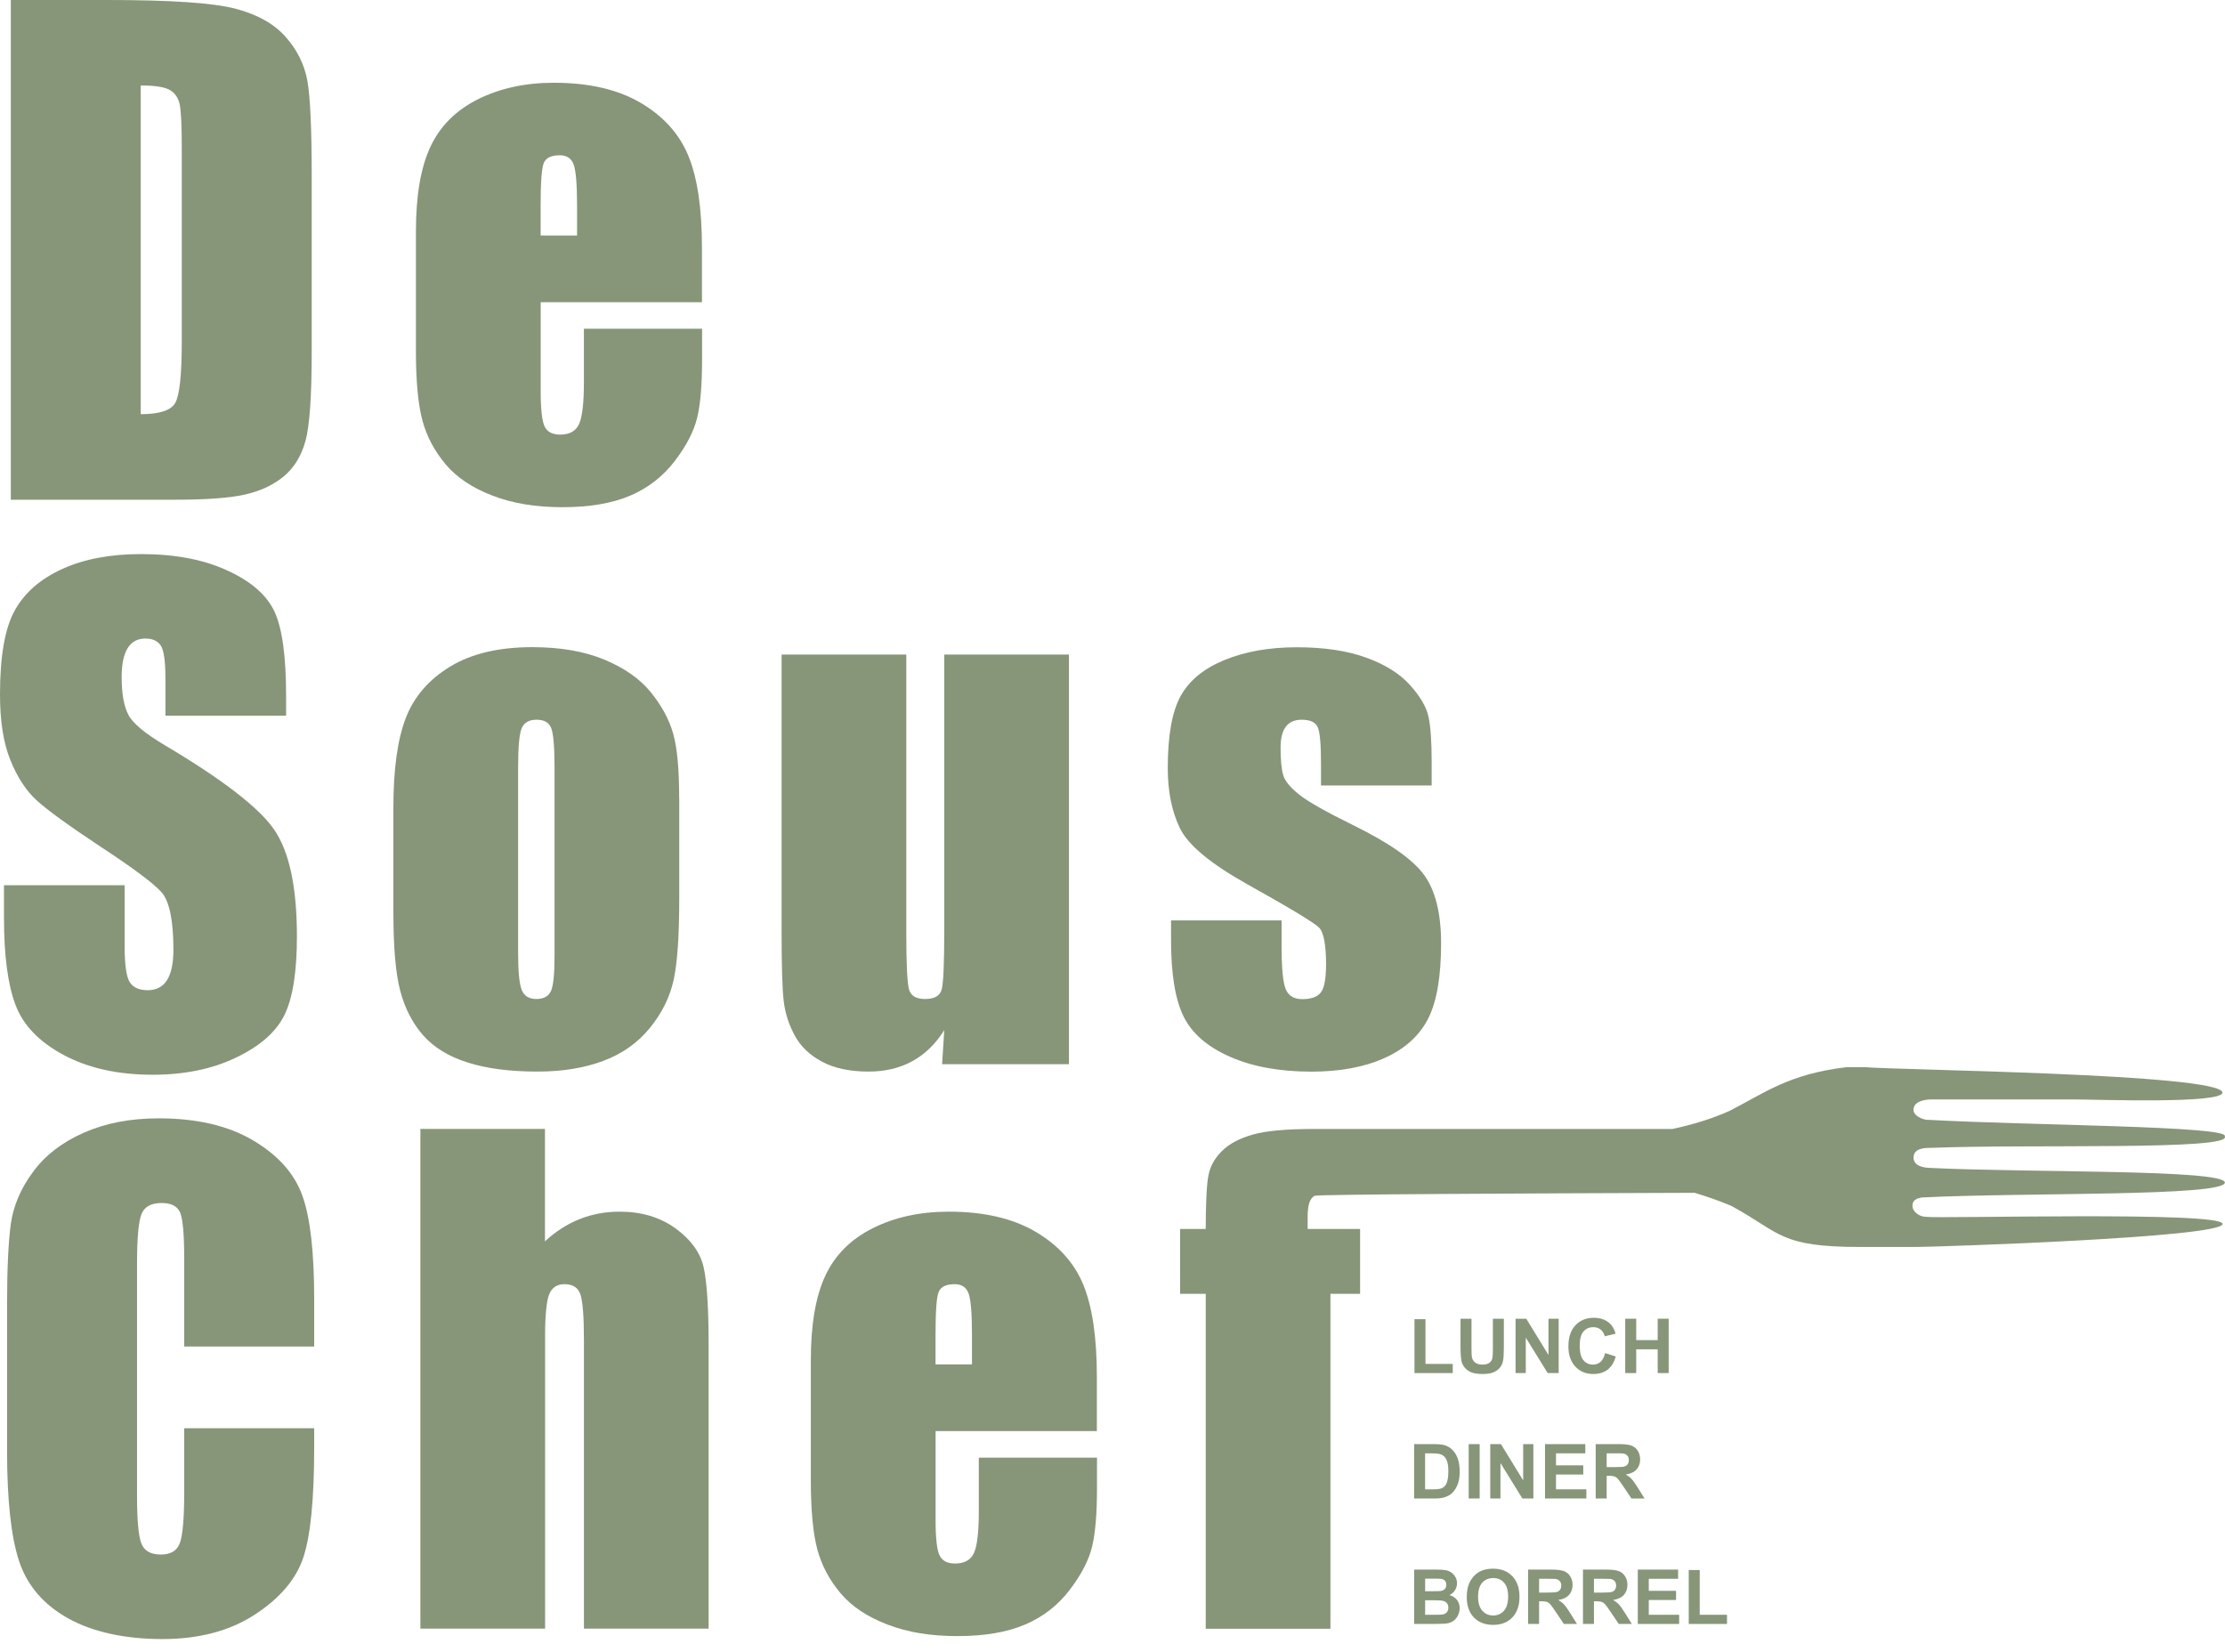
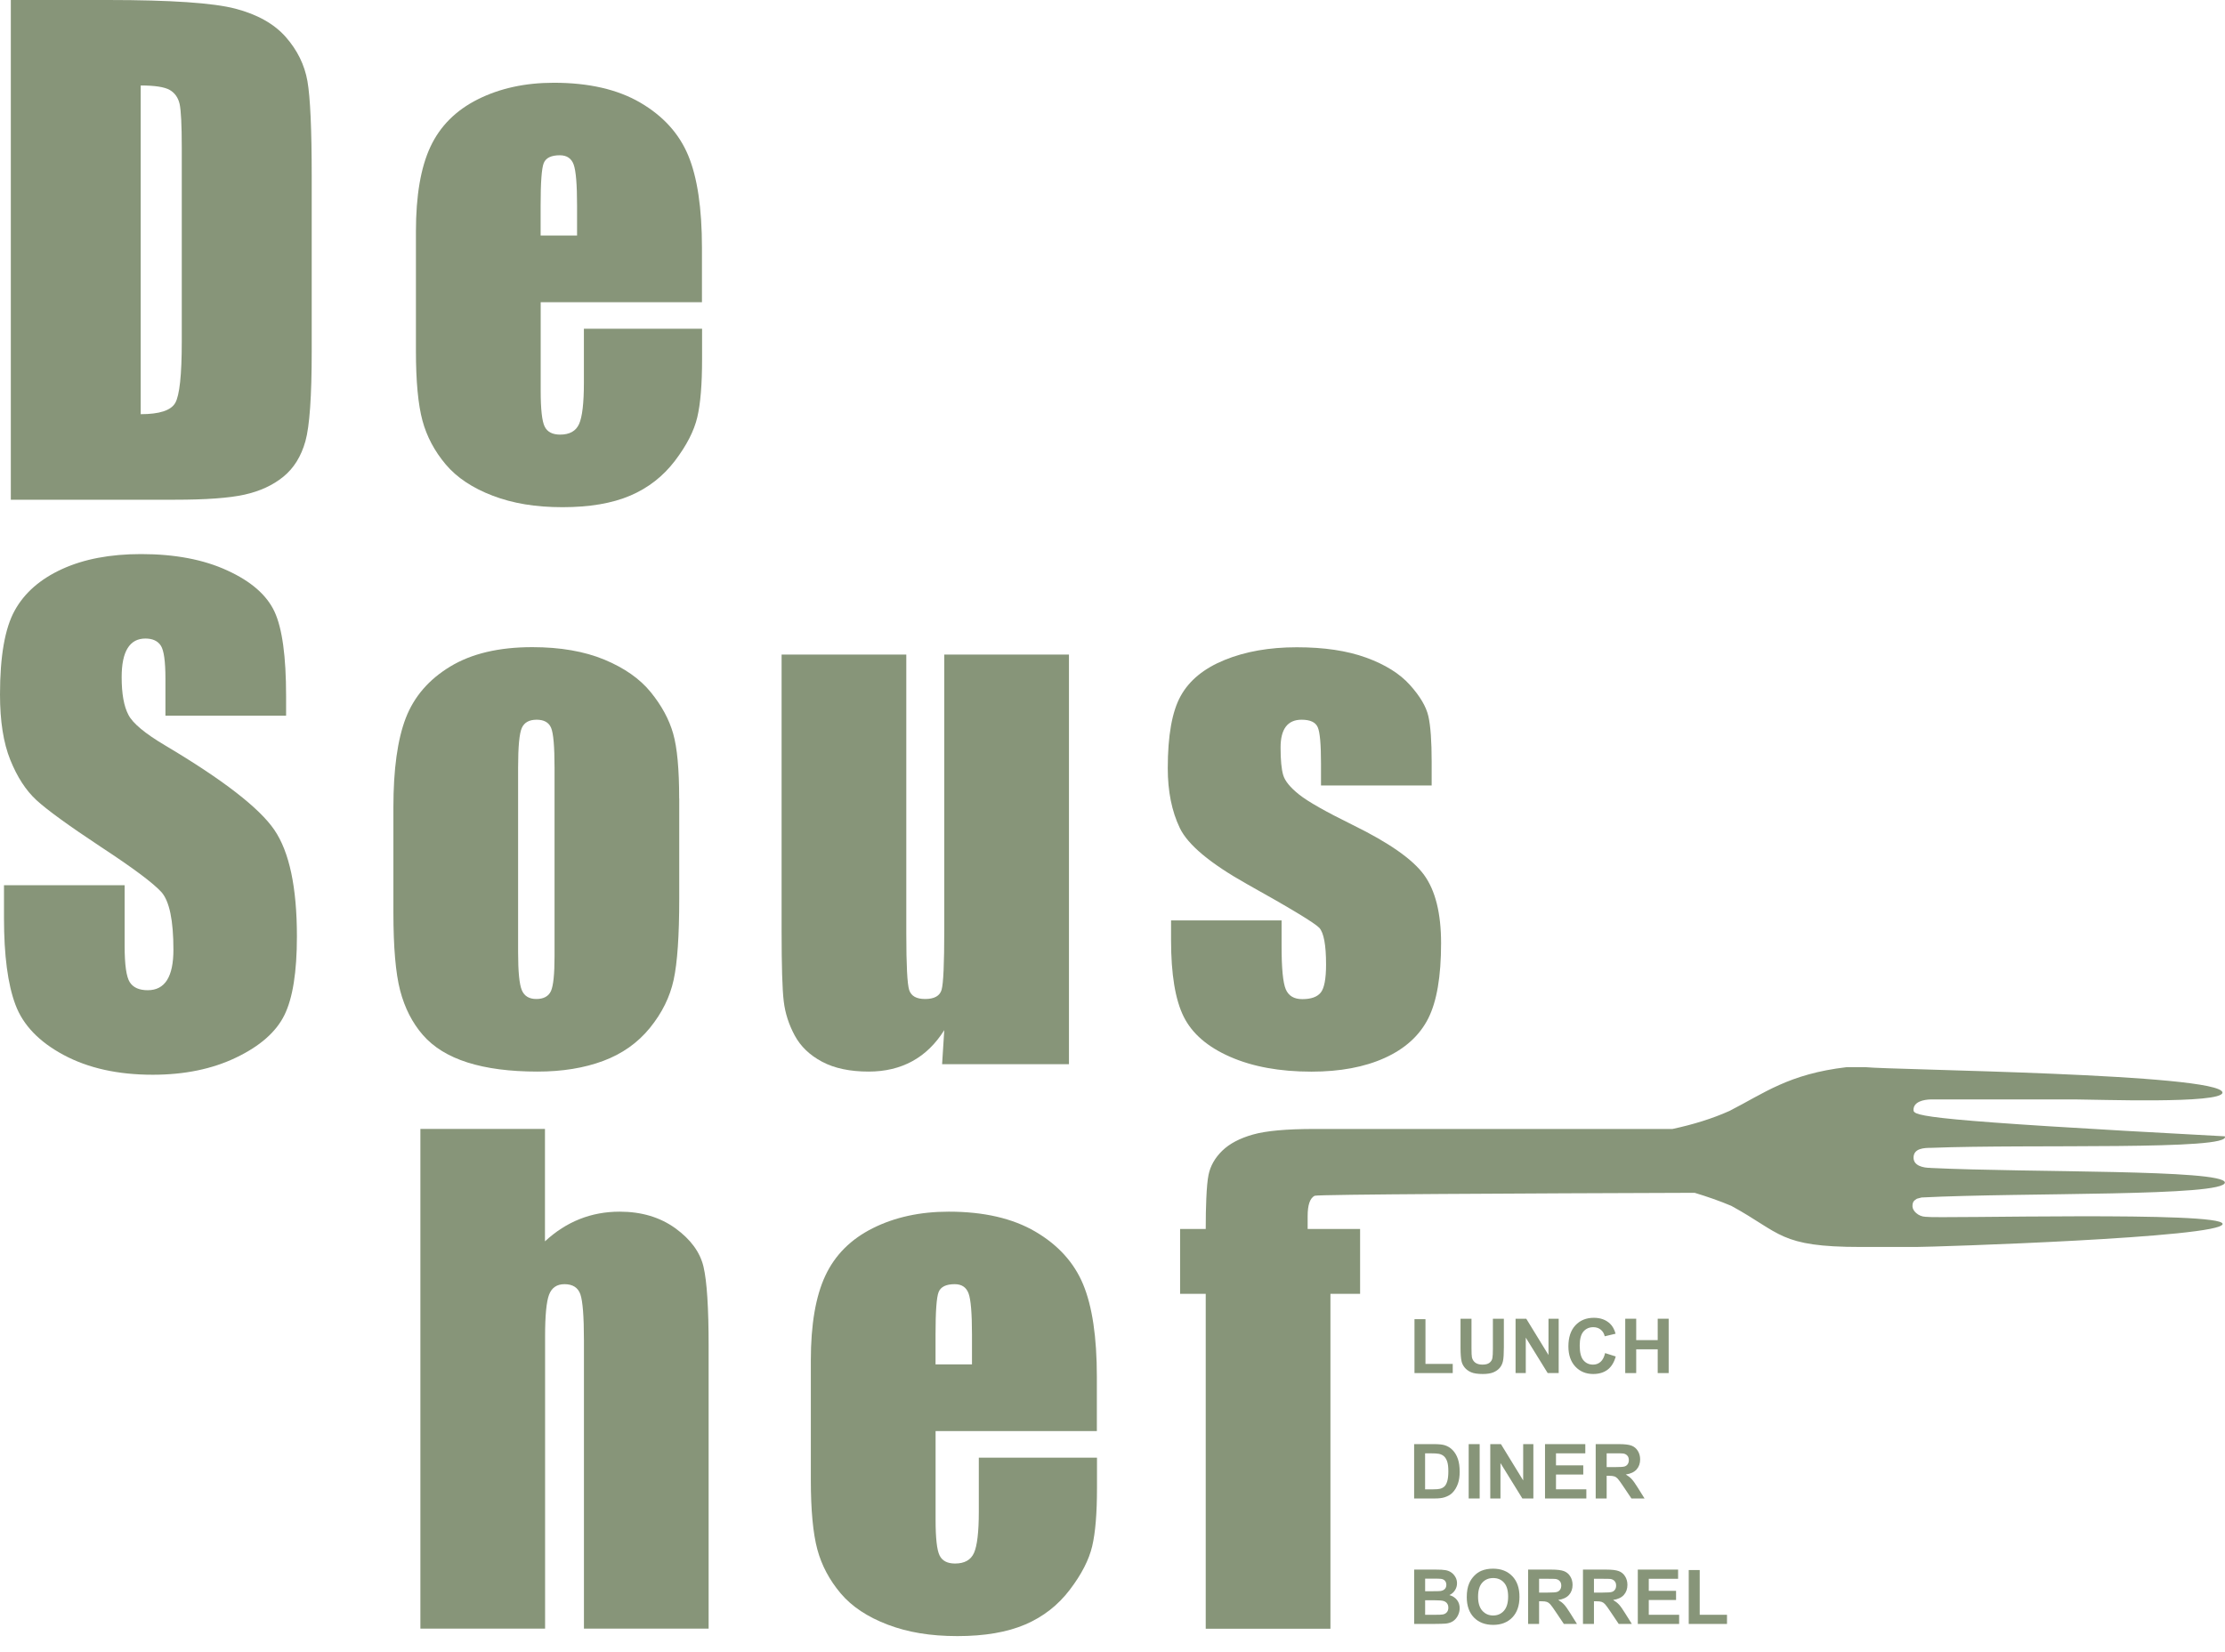
<svg xmlns="http://www.w3.org/2000/svg" width="167" height="124" viewBox="0 0 167 124" fill="none">
  <path d="M0.812 -6.10352e-05H8.111C12.822 -6.10352e-05 16.008 0.218 17.665 0.65C19.322 1.083 20.585 1.795 21.454 2.783C22.319 3.77 22.86 4.872 23.074 6.083C23.287 7.294 23.396 9.677 23.396 13.229V26.364C23.396 29.73 23.24 31.981 22.922 33.116C22.604 34.251 22.053 35.139 21.264 35.78C20.476 36.421 19.503 36.867 18.344 37.124C17.185 37.38 15.438 37.504 13.106 37.504H0.812V-6.10352e-05ZM10.561 6.415V31.084C11.967 31.084 12.831 30.804 13.154 30.238C13.477 29.673 13.643 28.144 13.643 25.642V11.073C13.643 9.374 13.586 8.286 13.482 7.806C13.372 7.327 13.125 6.976 12.741 6.752C12.351 6.529 11.63 6.415 10.561 6.415Z" fill="#879579" />
  <path d="M52.695 22.679H40.582V29.327C40.582 30.718 40.682 31.611 40.881 32.014C41.08 32.418 41.47 32.617 42.04 32.617C42.752 32.617 43.227 32.352 43.464 31.82C43.702 31.288 43.825 30.258 43.825 28.729V24.673H52.695V26.943C52.695 28.843 52.577 30.3 52.334 31.321C52.092 32.342 51.537 33.429 50.654 34.588C49.77 35.747 48.659 36.616 47.306 37.195C45.952 37.774 44.257 38.064 42.22 38.064C40.183 38.064 38.497 37.779 36.987 37.205C35.477 36.63 34.295 35.851 33.454 34.854C32.614 33.857 32.03 32.76 31.707 31.563C31.384 30.367 31.218 28.624 31.218 26.34V17.375C31.218 14.687 31.579 12.569 32.305 11.017C33.032 9.464 34.219 8.277 35.871 7.45C37.524 6.624 39.423 6.211 41.569 6.211C44.196 6.211 46.361 6.71 48.066 7.707C49.77 8.704 50.972 10.024 51.655 11.667C52.339 13.31 52.686 15.623 52.686 18.605V22.684L52.695 22.679ZM43.312 17.674V15.428C43.312 13.837 43.227 12.812 43.056 12.346C42.885 11.881 42.538 11.653 42.016 11.653C41.37 11.653 40.967 11.852 40.81 12.242C40.653 12.636 40.577 13.695 40.577 15.428V17.674H43.312Z" fill="#879579" />
  <path d="M21.473 53.71H12.417V50.933C12.417 49.636 12.303 48.81 12.071 48.454C11.838 48.098 11.453 47.922 10.912 47.922C10.323 47.922 9.882 48.159 9.583 48.639C9.283 49.119 9.131 49.845 9.131 50.819C9.131 52.072 9.302 53.012 9.639 53.649C9.962 54.28 10.879 55.045 12.394 55.942C16.734 58.521 19.469 60.634 20.594 62.286C21.72 63.939 22.285 66.603 22.285 70.278C22.285 72.951 21.971 74.917 21.345 76.185C20.718 77.453 19.512 78.512 17.717 79.371C15.927 80.231 13.842 80.658 11.463 80.658C8.851 80.658 6.624 80.164 4.782 79.177C2.935 78.189 1.728 76.931 1.159 75.402C0.584 73.873 0.299 71.703 0.299 68.891V66.436H9.355V71C9.355 72.405 9.483 73.308 9.739 73.711C9.996 74.115 10.447 74.314 11.092 74.314C11.738 74.314 12.223 74.058 12.541 73.55C12.859 73.042 13.016 72.282 13.016 71.28C13.016 69.072 12.716 67.628 12.114 66.949C11.496 66.27 9.977 65.135 7.55 63.545C5.124 61.94 3.519 60.772 2.73 60.045C1.942 59.318 1.292 58.316 0.774 57.034C0.256 55.752 0 54.114 0 52.124C0 49.252 0.366 47.153 1.102 45.823C1.833 44.494 3.02 43.458 4.658 42.708C6.297 41.958 8.272 41.583 10.589 41.583C13.12 41.583 15.281 41.991 17.061 42.813C18.847 43.629 20.024 44.66 20.604 45.904C21.183 47.148 21.473 49.261 21.473 52.238V53.72V53.71Z" fill="#879579" />
  <path d="M50.981 59.922V67.448C50.981 70.212 50.843 72.239 50.563 73.531C50.283 74.822 49.69 76.024 48.778 77.144C47.866 78.265 46.698 79.091 45.269 79.623C43.839 80.155 42.201 80.421 40.344 80.421C38.274 80.421 36.522 80.193 35.088 79.737C33.654 79.281 32.538 78.593 31.74 77.676C30.942 76.76 30.377 75.644 30.035 74.343C29.694 73.037 29.527 71.081 29.527 68.469V60.591C29.527 57.732 29.836 55.505 30.453 53.896C31.071 52.291 32.182 50.999 33.787 50.026C35.392 49.052 37.448 48.568 39.95 48.568C42.049 48.568 43.854 48.881 45.359 49.503C46.864 50.13 48.028 50.942 48.844 51.949C49.661 52.955 50.221 53.986 50.525 55.054C50.829 56.118 50.976 57.742 50.976 59.917L50.981 59.922ZM41.622 57.604C41.622 56.028 41.536 55.035 41.365 54.627C41.194 54.218 40.834 54.014 40.278 54.014C39.722 54.014 39.352 54.218 39.167 54.627C38.982 55.035 38.887 56.028 38.887 57.604V71.479C38.887 72.933 38.982 73.877 39.167 74.314C39.352 74.751 39.713 74.974 40.254 74.974C40.796 74.974 41.175 74.775 41.356 74.371C41.532 73.972 41.622 73.103 41.622 71.779V57.604Z" fill="#879579" />
  <path d="M80.232 49.128V79.865H70.711L70.873 77.311C70.222 78.346 69.424 79.124 68.475 79.642C67.525 80.16 66.433 80.421 65.198 80.421C63.792 80.421 62.624 80.174 61.698 79.68C60.772 79.186 60.089 78.531 59.647 77.709C59.205 76.888 58.93 76.038 58.825 75.15C58.716 74.262 58.664 72.496 58.664 69.855V49.123H68.023V70.041C68.023 72.434 68.095 73.854 68.242 74.305C68.389 74.751 68.783 74.974 69.434 74.974C70.127 74.974 70.54 74.742 70.673 74.281C70.806 73.82 70.873 72.329 70.873 69.808V49.123H80.232V49.128Z" fill="#879579" />
  <path d="M107.445 58.948H99.149V57.281C99.149 55.861 99.069 54.959 98.907 54.584C98.746 54.204 98.342 54.014 97.692 54.014C97.165 54.014 96.77 54.19 96.509 54.537C96.248 54.883 96.115 55.406 96.115 56.099C96.115 57.039 96.181 57.732 96.314 58.174C96.447 58.616 96.837 59.095 97.497 59.622C98.152 60.149 99.501 60.914 101.538 61.916C104.254 63.245 106.039 64.494 106.889 65.667C107.739 66.84 108.162 68.55 108.162 70.786C108.162 73.289 107.839 75.174 107.189 76.451C106.538 77.724 105.455 78.707 103.936 79.395C102.416 80.084 100.579 80.426 98.432 80.426C96.053 80.426 94.021 80.055 92.331 79.314C90.64 78.574 89.477 77.572 88.845 76.304C88.213 75.036 87.895 73.122 87.895 70.558V69.077H96.191V71.023C96.191 72.676 96.296 73.749 96.504 74.243C96.713 74.737 97.126 74.984 97.744 74.984C98.409 74.984 98.869 74.818 99.135 74.485C99.396 74.153 99.529 73.455 99.529 72.386C99.529 70.919 99.358 70.003 99.021 69.632C98.665 69.262 96.851 68.165 93.579 66.341C90.83 64.798 89.154 63.397 88.551 62.139C87.948 60.881 87.648 59.385 87.648 57.657C87.648 55.202 87.971 53.392 88.622 52.224C89.272 51.056 90.369 50.159 91.922 49.527C93.475 48.895 95.275 48.577 97.331 48.577C99.387 48.577 101.101 48.834 102.53 49.351C103.96 49.869 105.057 50.553 105.821 51.403C106.586 52.253 107.051 53.041 107.212 53.767C107.374 54.494 107.455 55.629 107.455 57.172V58.958L107.445 58.948Z" fill="#879579" />
-   <path d="M23.581 101.053H13.827V94.533C13.827 92.639 13.723 91.456 13.514 90.986C13.305 90.516 12.844 90.284 12.137 90.284C11.334 90.284 10.826 90.568 10.608 91.143C10.394 91.713 10.285 92.947 10.285 94.847V112.264C10.285 114.088 10.394 115.275 10.608 115.831C10.821 116.386 11.31 116.666 12.065 116.666C12.82 116.666 13.267 116.386 13.49 115.831C13.713 115.275 13.827 113.964 13.827 111.904V107.188H23.581V108.651C23.581 112.53 23.305 115.284 22.759 116.908C22.213 118.532 20.997 119.957 19.122 121.177C17.246 122.398 14.934 123.01 12.184 123.01C9.435 123.01 6.97 122.493 5.118 121.458C3.266 120.422 2.037 118.988 1.433 117.16C0.83 115.332 0.531 112.578 0.531 108.902V97.948C0.531 95.246 0.626 93.218 0.811 91.865C0.997 90.516 1.547 89.21 2.469 87.962C3.385 86.713 4.662 85.725 6.291 85.008C7.92 84.291 9.791 83.93 11.909 83.93C14.782 83.93 17.151 84.486 19.017 85.597C20.883 86.708 22.113 88.09 22.702 89.752C23.291 91.409 23.581 93.987 23.581 97.487V101.048V101.053Z" fill="#879579" />
  <path d="M40.903 84.723V93.161C41.705 92.42 42.574 91.86 43.51 91.49C44.445 91.119 45.442 90.934 46.511 90.934C48.149 90.934 49.54 91.352 50.694 92.183C51.843 93.019 52.546 93.978 52.802 95.065C53.059 96.153 53.187 98.142 53.187 101.029V122.227H43.828V100.593C43.828 98.802 43.737 97.648 43.562 97.14C43.386 96.632 42.987 96.376 42.37 96.376C41.8 96.376 41.411 96.637 41.211 97.164C41.012 97.691 40.912 98.731 40.912 100.289V122.227H31.553V84.723H40.912H40.903Z" fill="#879579" />
  <path d="M82.336 107.402H70.222V114.05C70.222 115.441 70.322 116.334 70.522 116.737C70.721 117.141 71.111 117.341 71.68 117.341C72.393 117.341 72.867 117.075 73.105 116.543C73.342 116.011 73.466 114.981 73.466 113.452V109.396H82.336V111.666C82.336 113.565 82.217 115.023 81.975 116.044C81.733 117.065 81.177 118.153 80.294 119.311C79.411 120.47 78.3 121.339 76.946 121.918C75.593 122.497 73.898 122.787 71.861 122.787C69.824 122.787 68.138 122.502 66.628 121.928C65.118 121.353 63.935 120.574 63.095 119.577C62.255 118.58 61.67 117.483 61.347 116.286C61.025 115.09 60.858 113.347 60.858 111.063V102.098C60.858 99.41 61.219 97.292 61.946 95.74C62.672 94.187 63.859 93 65.512 92.173C67.164 91.347 69.064 90.934 71.21 90.934C73.836 90.934 76.001 91.433 77.706 92.43C79.411 93.427 80.612 94.747 81.296 96.39C81.98 98.033 82.326 100.346 82.326 103.328V107.407L82.336 107.402ZM72.953 102.397V100.151C72.953 98.56 72.867 97.534 72.697 97.069C72.525 96.604 72.179 96.376 71.656 96.376C71.011 96.376 70.607 96.575 70.45 96.965C70.294 97.359 70.218 98.418 70.218 100.151V102.397H72.953Z" fill="#879579" />
  <path d="M106.166 103.048V99.002H106.99V102.36H109.037V103.048H106.166Z" fill="#879579" />
  <path d="M109.622 98.969H110.445V101.178C110.445 101.528 110.455 101.756 110.476 101.859C110.511 102.026 110.595 102.161 110.726 102.263C110.86 102.363 111.042 102.413 111.272 102.413C111.505 102.413 111.682 102.366 111.8 102.271C111.919 102.175 111.99 102.057 112.014 101.918C112.039 101.779 112.051 101.548 112.051 101.225V98.969H112.874V101.111C112.874 101.601 112.852 101.947 112.807 102.149C112.763 102.351 112.68 102.522 112.56 102.661C112.441 102.8 112.282 102.911 112.081 102.995C111.881 103.076 111.619 103.117 111.297 103.117C110.907 103.117 110.611 103.073 110.409 102.984C110.209 102.893 110.05 102.776 109.933 102.633C109.816 102.488 109.739 102.337 109.702 102.179C109.649 101.946 109.622 101.601 109.622 101.144V98.969Z" fill="#879579" />
  <path d="M113.753 103.048V98.969H114.555L116.224 101.693V98.969H116.989V103.048H116.163L114.519 100.388V103.048H113.753Z" fill="#879579" />
  <path d="M120.473 101.548L121.271 101.801C121.149 102.246 120.945 102.577 120.659 102.794C120.375 103.009 120.015 103.117 119.577 103.117C119.035 103.117 118.59 102.933 118.241 102.563C117.893 102.192 117.718 101.686 117.718 101.044C117.718 100.365 117.894 99.838 118.244 99.464C118.595 99.087 119.056 98.899 119.627 98.899C120.126 98.899 120.531 99.046 120.843 99.341C121.028 99.516 121.167 99.766 121.26 100.093L120.445 100.287C120.397 100.076 120.296 99.909 120.142 99.787C119.99 99.664 119.804 99.603 119.585 99.603C119.283 99.603 119.037 99.712 118.848 99.928C118.661 100.146 118.567 100.497 118.567 100.983C118.567 101.499 118.66 101.866 118.845 102.085C119.031 102.304 119.272 102.413 119.569 102.413C119.787 102.413 119.976 102.344 120.133 102.204C120.291 102.065 120.404 101.846 120.473 101.548Z" fill="#879579" />
  <path d="M121.984 103.048V98.969H122.807V100.574H124.421V98.969H125.244V103.048H124.421V101.264H122.807V103.048H121.984Z" fill="#879579" />
  <path d="M106.139 108.38H107.644C107.983 108.38 108.242 108.406 108.42 108.458C108.659 108.529 108.864 108.654 109.035 108.834C109.206 109.014 109.336 109.234 109.425 109.496C109.514 109.756 109.558 110.077 109.558 110.459C109.558 110.794 109.516 111.084 109.433 111.327C109.331 111.623 109.185 111.864 108.996 112.047C108.853 112.186 108.66 112.295 108.417 112.373C108.236 112.43 107.993 112.459 107.688 112.459H106.139V108.38ZM106.962 109.07V111.772H107.577C107.807 111.772 107.973 111.759 108.075 111.733C108.209 111.7 108.319 111.643 108.406 111.563C108.495 111.483 108.568 111.353 108.623 111.171C108.679 110.987 108.707 110.738 108.707 110.422C108.707 110.107 108.679 109.865 108.623 109.696C108.568 109.527 108.49 109.396 108.39 109.301C108.289 109.207 108.162 109.143 108.008 109.109C107.893 109.083 107.668 109.07 107.332 109.07H106.962Z" fill="#879579" />
  <path d="M110.234 112.459V108.38H111.058V112.459H110.234Z" fill="#879579" />
  <path d="M111.854 112.459V108.38H112.655L114.324 111.104V108.38H115.089V112.459H114.263L112.619 109.799V112.459H111.854Z" fill="#879579" />
  <path d="M115.963 112.459V108.38H118.987V109.07H116.787V109.974H118.834V110.662H116.787V111.772H119.065V112.459H115.963Z" fill="#879579" />
  <path d="M119.767 112.459V108.38H121.5C121.936 108.38 122.252 108.417 122.449 108.491C122.647 108.564 122.806 108.694 122.925 108.881C123.043 109.068 123.103 109.283 123.103 109.524C123.103 109.83 123.013 110.083 122.833 110.283C122.653 110.482 122.384 110.607 122.026 110.659C122.204 110.763 122.35 110.877 122.465 111.001C122.582 111.125 122.739 111.346 122.936 111.663L123.434 112.459H122.449L121.853 111.572C121.642 111.254 121.497 111.055 121.419 110.973C121.341 110.89 121.259 110.833 121.172 110.804C121.084 110.772 120.946 110.756 120.757 110.756H120.59V112.459H119.767ZM120.59 110.105H121.199C121.595 110.105 121.841 110.089 121.94 110.055C122.038 110.022 122.115 109.964 122.17 109.883C122.226 109.801 122.254 109.699 122.254 109.577C122.254 109.439 122.217 109.329 122.143 109.246C122.07 109.16 121.967 109.106 121.834 109.084C121.767 109.075 121.567 109.07 121.233 109.07H120.59V110.105Z" fill="#879579" />
  <path d="M106.142 117.796H107.772C108.095 117.796 108.335 117.81 108.493 117.838C108.652 117.864 108.794 117.92 108.918 118.005C109.045 118.09 109.149 118.205 109.233 118.347C109.316 118.488 109.358 118.647 109.358 118.823C109.358 119.014 109.306 119.19 109.202 119.349C109.1 119.509 108.961 119.628 108.785 119.708C109.033 119.78 109.224 119.904 109.358 120.078C109.492 120.252 109.558 120.457 109.558 120.693C109.558 120.878 109.515 121.059 109.428 121.235C109.342 121.41 109.224 121.55 109.074 121.656C108.926 121.759 108.742 121.823 108.523 121.848C108.386 121.862 108.055 121.872 107.53 121.875H106.142V117.796ZM106.965 118.475V119.419H107.505C107.826 119.419 108.025 119.414 108.103 119.405C108.244 119.388 108.354 119.34 108.434 119.26C108.516 119.178 108.557 119.072 108.557 118.94C108.557 118.814 108.521 118.712 108.451 118.634C108.382 118.554 108.279 118.506 108.142 118.489C108.06 118.48 107.826 118.475 107.438 118.475H106.965ZM106.965 120.097V121.188H107.728C108.024 121.188 108.213 121.18 108.292 121.163C108.415 121.141 108.514 121.087 108.59 121.002C108.668 120.915 108.707 120.799 108.707 120.654C108.707 120.532 108.677 120.428 108.618 120.342C108.559 120.257 108.472 120.195 108.359 120.156C108.248 120.117 108.005 120.097 107.63 120.097H106.965Z" fill="#879579" />
  <path d="M110.09 119.861C110.09 119.445 110.152 119.097 110.276 118.815C110.369 118.607 110.495 118.421 110.655 118.256C110.816 118.09 110.992 117.968 111.183 117.888C111.437 117.781 111.73 117.727 112.062 117.727C112.663 117.727 113.144 117.913 113.504 118.286C113.865 118.659 114.046 119.177 114.046 119.842C114.046 120.5 113.867 121.016 113.509 121.388C113.151 121.759 112.673 121.945 112.074 121.945C111.467 121.945 110.985 121.76 110.627 121.391C110.269 121.02 110.09 120.51 110.09 119.861ZM110.938 119.833C110.938 120.295 111.045 120.646 111.258 120.885C111.472 121.122 111.742 121.241 112.071 121.241C112.399 121.241 112.668 121.123 112.878 120.888C113.089 120.65 113.195 120.295 113.195 119.822C113.195 119.355 113.092 119.006 112.886 118.776C112.682 118.546 112.41 118.431 112.071 118.431C111.731 118.431 111.458 118.548 111.25 118.781C111.042 119.013 110.938 119.364 110.938 119.833Z" fill="#879579" />
  <path d="M114.694 121.875V117.796H116.428C116.864 117.796 117.18 117.834 117.377 117.908C117.575 117.98 117.734 118.11 117.852 118.297C117.971 118.485 118.031 118.699 118.031 118.94C118.031 119.246 117.941 119.499 117.761 119.7C117.581 119.898 117.312 120.023 116.954 120.075C117.132 120.179 117.278 120.293 117.393 120.417C117.51 120.542 117.667 120.762 117.864 121.08L118.362 121.875H117.377L116.781 120.988C116.57 120.671 116.425 120.471 116.347 120.39C116.269 120.306 116.187 120.25 116.1 120.22C116.012 120.188 115.874 120.173 115.685 120.173H115.518V121.875H114.694ZM115.518 119.522H116.127C116.522 119.522 116.769 119.505 116.868 119.471C116.966 119.438 117.043 119.381 117.098 119.299C117.154 119.217 117.182 119.115 117.182 118.993C117.182 118.856 117.145 118.745 117.071 118.662C116.998 118.576 116.895 118.523 116.762 118.5C116.695 118.491 116.495 118.487 116.161 118.487H115.518V119.522Z" fill="#879579" />
  <path d="M118.812 121.875V117.796H120.546C120.982 117.796 121.298 117.834 121.495 117.908C121.693 117.98 121.852 118.11 121.97 118.297C122.089 118.485 122.148 118.699 122.148 118.94C122.148 119.246 122.058 119.499 121.878 119.7C121.699 119.898 121.43 120.023 121.072 120.075C121.25 120.179 121.396 120.293 121.511 120.417C121.628 120.542 121.785 120.762 121.981 121.08L122.479 121.875H121.495L120.899 120.988C120.688 120.671 120.543 120.471 120.465 120.39C120.387 120.306 120.305 120.25 120.217 120.22C120.13 120.188 119.992 120.173 119.803 120.173H119.636V121.875H118.812ZM119.636 119.522H120.245C120.64 119.522 120.887 119.505 120.985 119.471C121.084 119.438 121.161 119.381 121.216 119.299C121.272 119.217 121.3 119.115 121.3 118.993C121.3 118.856 121.263 118.745 121.188 118.662C121.116 118.576 121.013 118.523 120.88 118.5C120.813 118.491 120.613 118.487 120.279 118.487H119.636V119.522Z" fill="#879579" />
  <path d="M122.927 121.875V117.796H125.952V118.487H123.751V119.391H125.799V120.078H123.751V121.188H126.03V121.875H122.927Z" fill="#879579" />
  <path d="M126.75 121.875V117.83H127.574V121.188H129.622V121.875H126.75Z" fill="#879579" />
-   <path d="M144.892 87.648C144.374 87.648 143.624 87.501 143.624 86.884C143.624 86.176 144.403 86.143 144.987 86.143C152.318 85.853 167.604 86.356 166.982 85.279C167.419 84.5 152.166 84.457 144.754 84.044C144.407 84.073 143.619 83.769 143.619 83.299C143.619 82.676 144.384 82.52 144.944 82.51H155.737C157.243 82.51 166.811 82.866 166.811 81.993C166.654 80.563 141.929 80.302 139.996 80.088H138.614C134.222 80.601 132.398 82.059 129.796 83.379C128.514 83.954 127.08 84.395 125.527 84.728H98.651C96.566 84.728 95.028 84.865 94.04 85.146C93.052 85.426 92.283 85.829 91.737 86.361C91.191 86.893 90.844 87.501 90.706 88.18C90.63 88.56 90.573 89.168 90.54 89.961C90.512 90.592 90.497 91.338 90.497 92.235H88.574V97.102H90.497V122.236H99.857V97.102H102.084V92.235H98.147V91.262C98.147 90.426 98.323 89.923 98.67 89.742C98.879 89.633 114.487 89.562 127.194 89.519C128.134 89.804 129.055 90.122 129.943 90.497C133.699 92.544 133.533 93.584 139.659 93.584H143.809C145.12 93.584 166.82 92.886 166.82 91.855C166.82 90.882 145.547 91.475 144.521 91.319C143.975 91.3 143.543 90.868 143.543 90.531C143.543 90.193 143.652 90.103 143.88 89.961L144.227 89.87C151.919 89.481 167.039 89.813 166.991 88.74C166.839 87.748 152.266 88.014 144.901 87.653L144.892 87.648Z" fill="#879579" />
+   <path d="M144.892 87.648C144.374 87.648 143.624 87.501 143.624 86.884C143.624 86.176 144.403 86.143 144.987 86.143C152.318 85.853 167.604 86.356 166.982 85.279C144.407 84.073 143.619 83.769 143.619 83.299C143.619 82.676 144.384 82.52 144.944 82.51H155.737C157.243 82.51 166.811 82.866 166.811 81.993C166.654 80.563 141.929 80.302 139.996 80.088H138.614C134.222 80.601 132.398 82.059 129.796 83.379C128.514 83.954 127.08 84.395 125.527 84.728H98.651C96.566 84.728 95.028 84.865 94.04 85.146C93.052 85.426 92.283 85.829 91.737 86.361C91.191 86.893 90.844 87.501 90.706 88.18C90.63 88.56 90.573 89.168 90.54 89.961C90.512 90.592 90.497 91.338 90.497 92.235H88.574V97.102H90.497V122.236H99.857V97.102H102.084V92.235H98.147V91.262C98.147 90.426 98.323 89.923 98.67 89.742C98.879 89.633 114.487 89.562 127.194 89.519C128.134 89.804 129.055 90.122 129.943 90.497C133.699 92.544 133.533 93.584 139.659 93.584H143.809C145.12 93.584 166.82 92.886 166.82 91.855C166.82 90.882 145.547 91.475 144.521 91.319C143.975 91.3 143.543 90.868 143.543 90.531C143.543 90.193 143.652 90.103 143.88 89.961L144.227 89.87C151.919 89.481 167.039 89.813 166.991 88.74C166.839 87.748 152.266 88.014 144.901 87.653L144.892 87.648Z" fill="#879579" />
</svg>